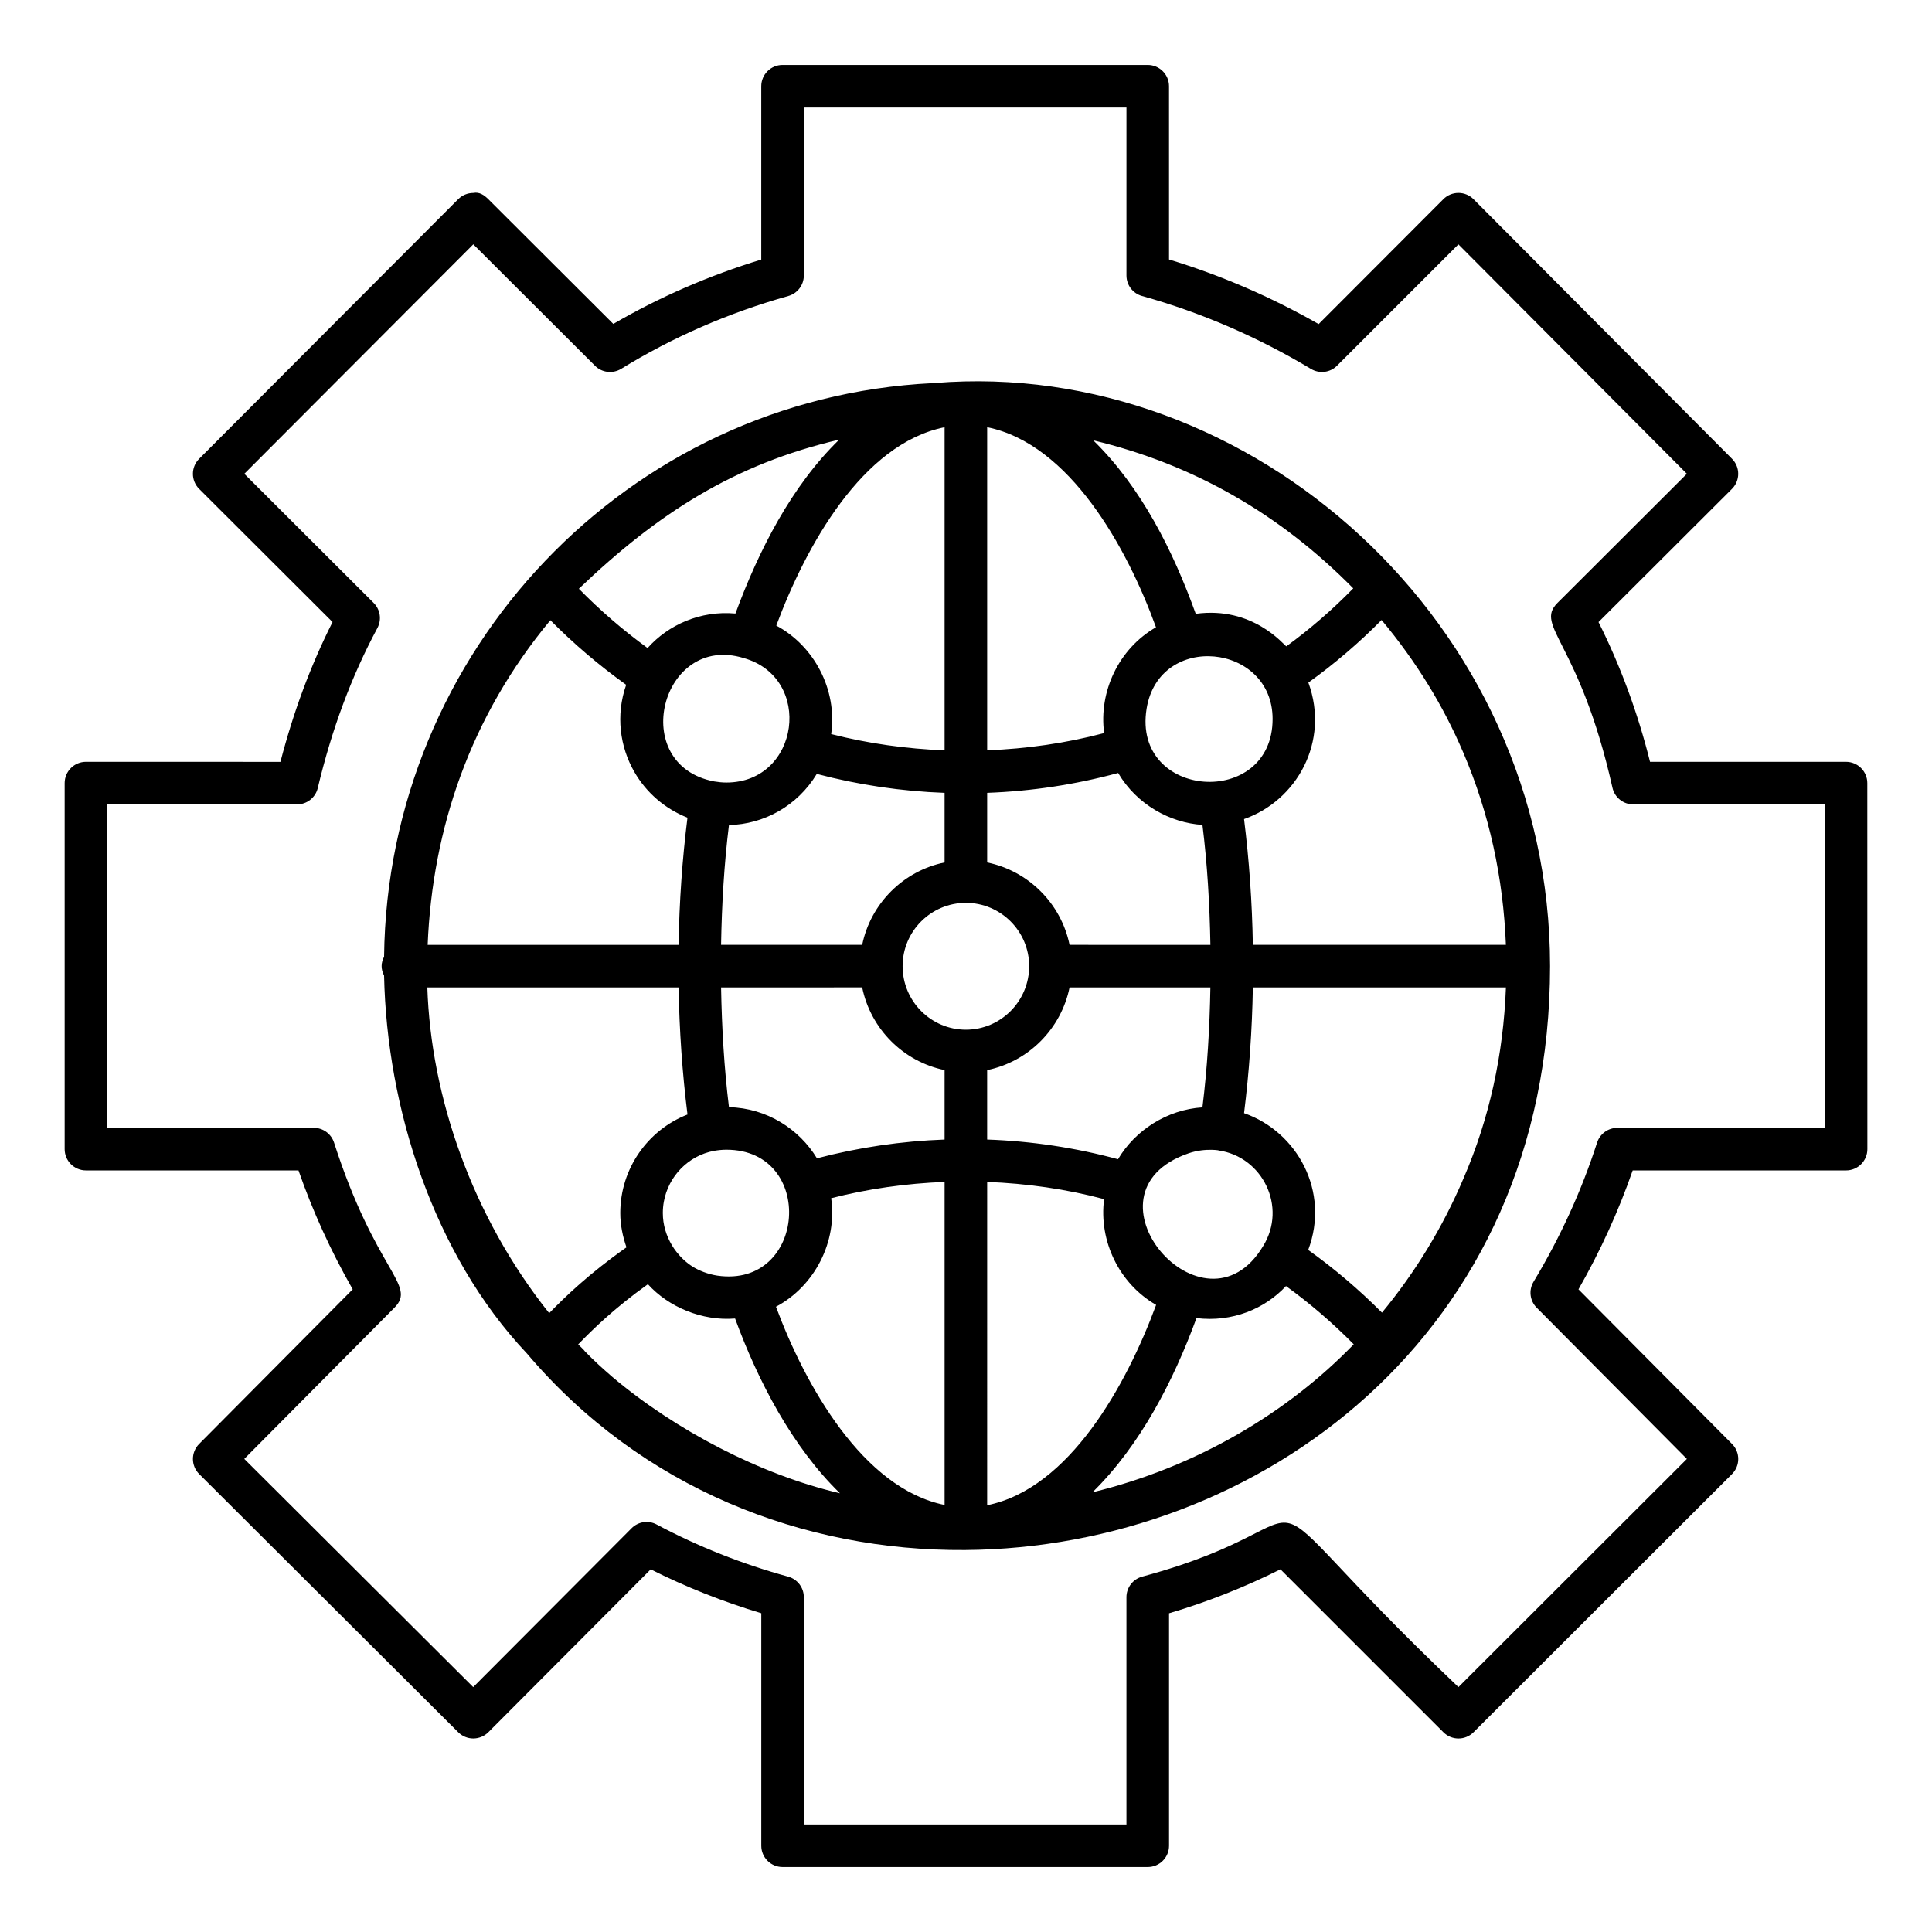
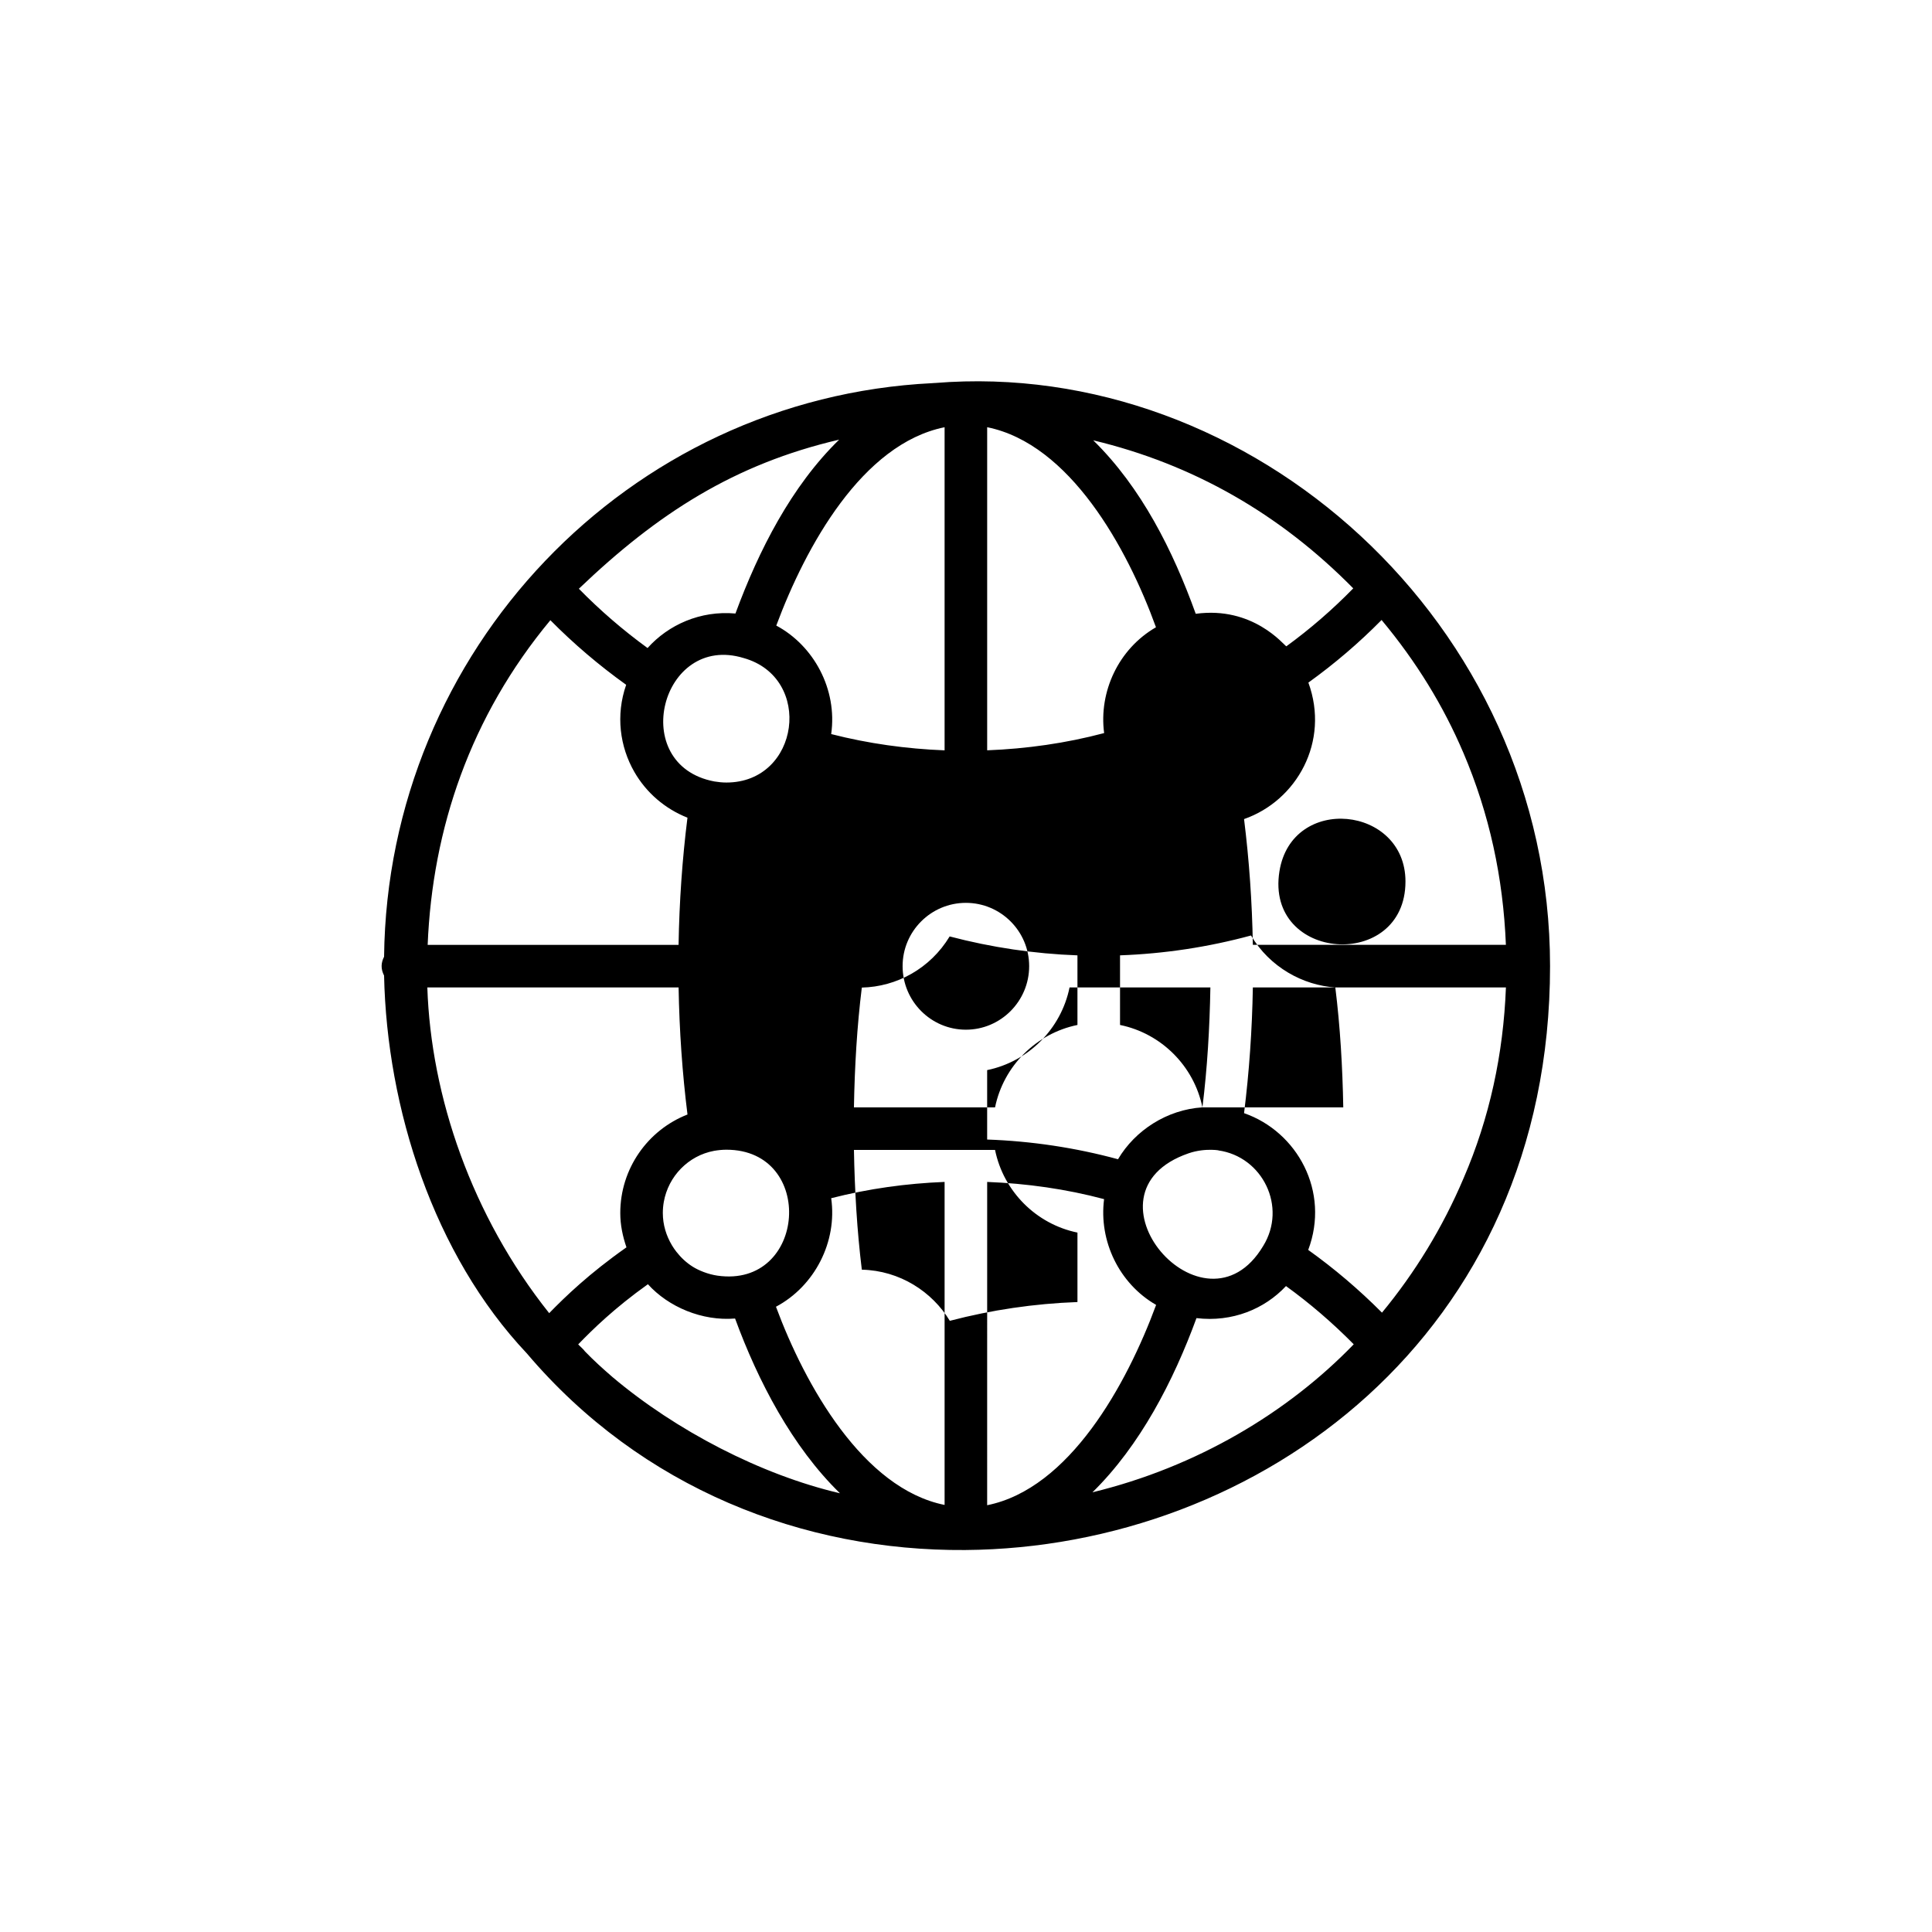
<svg xmlns="http://www.w3.org/2000/svg" fill="#000000" width="800px" height="800px" version="1.1" viewBox="144 144 512 512">
  <g>
-     <path d="m166.78 345.89c-3.113 0-5.641 2.527-5.641 5.641v97c0 3.113 2.527 5.641 5.641 5.641h56.324c3.754 10.793 8.57 21.363 14.367 31.516l-40.703 40.98c-2.191 2.211-2.18 5.777 0.023 7.973l68.652 68.43c1.059 1.055 2.488 1.645 3.981 1.645h0.012c1.496-0.004 2.926-0.598 3.984-1.66l43.023-43.164c9.336 4.691 19.164 8.59 29.305 11.629v61.621c0 3.113 2.527 5.641 5.641 5.641h96.777c3.113 0 5.641-2.527 5.641-5.641v-61.605c10.121-2.988 20.023-6.898 29.527-11.652l43.184 43.184c2.203 2.203 5.773 2.199 7.977 0.004l68.504-68.43c2.199-2.199 2.207-5.762 0.02-7.965l-40.707-40.988c5.797-10.152 10.613-20.719 14.367-31.516h56.551c3.113 0 5.641-2.527 5.641-5.641l-0.016-97c0-3.113-2.527-5.641-5.641-5.641h-51.938c-3.231-12.934-7.809-25.355-13.652-37.039l35.363-35.293c2.203-2.199 2.211-5.766 0.012-7.973l-68.504-68.805c-1.059-1.062-2.492-1.66-3.992-1.66h-0.004c-1.496 0-2.934 0.594-3.992 1.656l-33.051 33.105c-12.645-7.215-25.953-12.957-39.652-17.117l-0.004-45.914c0-3.113-2.527-5.641-5.641-5.641h-96.777c-3.113 0-5.641 2.527-5.641 5.641v45.934c-13.848 4.231-27 9.949-39.207 17.055l-33.133-33.062c-1.062-1.059-2.332-1.977-3.992-1.648-1.496 0-2.93 0.598-3.984 1.656l-68.652 68.805c-2.199 2.207-2.195 5.777 0.008 7.977l35.348 35.277c-5.777 11.453-10.32 23.645-13.812 37.055zm61.43 6.953c3.746-15.672 8.914-29.547 15.805-42.41 1.176-2.191 0.773-4.898-0.988-6.652l-34.281-34.215 60.684-60.82 32.25 32.188c1.84 1.844 4.715 2.172 6.941 0.812 13.559-8.355 28.457-14.852 44.289-19.301 2.43-0.688 4.113-2.902 4.113-5.43v-44.523h85.5v44.516c0 2.535 1.684 4.754 4.125 5.434 15.562 4.336 30.629 10.844 44.781 19.332 2.203 1.32 5.019 0.996 6.856-0.812l32.211-32.203 60.539 60.801-34.289 34.219c-6.211 6.199 5.879 10.211 14.574 48.988 0.582 2.578 2.863 4.406 5.504 4.406h50.758v85.723h-54.973c-2.449 0-4.617 1.578-5.367 3.91-4.086 12.688-9.75 25.098-16.836 36.871-1.332 2.215-0.992 5.047 0.828 6.879l39.805 40.074-60.539 60.469c-64.465-61.305-26.863-44.594-83.805-29.277-2.465 0.66-4.176 2.894-4.176 5.445v60.234h-85.496v-60.234c0-2.539-1.699-4.769-4.148-5.438-12.18-3.332-23.906-7.984-34.855-13.824-2.195-1.176-4.887-0.773-6.648 0.996l-41.965 42.098-60.672-60.473 39.797-40.074c6.012-6.047-4.934-9.375-16.004-43.75-0.754-2.332-2.918-3.91-5.367-3.91l-54.738 0.004v-85.723h50.305c2.609 0 4.879-1.793 5.484-4.328z" />
-     <path d="m245.8 397.51c-0.859 1.684-0.91 3.25-0.016 5.027 0.742 35.109 13.09 73.914 37.836 100.13 30.395 35.848 73.348 52.414 116.12 52.105 77.812-0.559 155.04-56.957 155.04-154.74 0-91.113-79.469-161.36-163.06-154.53-0.066 0.004-0.137 0-0.203 0.004-0.133 0.008-0.258 0.023-0.391 0.031-80.867 3.969-144.43 71-145.34 151.97zm44.055-89.148c6.172 6.246 12.898 11.969 20.086 17.117-2.816 8.078-1.668 16.426 2.18 23.109 3.133 5.438 8.062 9.738 14.066 12.105-1.379 10.969-2.16 22.246-2.359 33.703h-66.492c1.262-30.801 11.316-60.52 32.52-86.035zm241.93 35.078 0.004-0.004c6.934 16.266 10.578 33.215 11.289 50.957h-67.059c-0.195-11.301-0.973-22.449-2.332-33.328 13.965-4.879 22.762-20.52 17.047-36.172 6.918-4.973 13.41-10.52 19.398-16.59 9.281 11.133 16.391 22.797 21.652 35.137zm-274.54 62.234h66.59c0.199 11.402 0.98 22.672 2.356 33.68-10.566 4.137-17.812 14.391-17.812 26.102 0 3.203 0.652 6.227 1.641 9.098-9.852 6.922-16.242 13.09-20.48 17.445-20.543-25.77-31.352-57.52-32.293-86.324zm109.14-145.16c-12.652 12.328-21.32 29.363-27.484 46.074-9.32-0.836-17.793 3-23.289 9.148-6.516-4.738-12.609-10-18.207-15.715 20.973-20.055 41.277-33.043 68.98-39.508zm136.24 39.41c-5.477 5.606-11.41 10.754-17.734 15.359-0.754-0.438-8.875-10.68-24.008-8.621-6.035-16.742-14.395-33.449-27.16-45.973 26.438 6.328 49.449 19.473 68.902 39.234zm40.461 105.75c-0.676 17.617-4.324 34.625-11.23 50.586-5.555 13.094-12.887 25.031-21.617 35.605-6.137-6.164-12.68-11.719-19.547-16.621 5.82-15.465-2.879-31.332-17.004-36.246 1.359-10.879 2.137-22.023 2.332-33.32zm-109.57 133.8c12.602-12.355 21.469-29.52 27.562-46.16 9.484 1.137 18.047-2.418 23.723-8.492 6.301 4.551 12.312 9.719 17.953 15.43-17.547 18.145-41.613 32.512-69.238 39.223zm-100.29-90.488c1.055-0.18 2.164-0.301 3.273-0.301 23.762 0 21.238 36.773-2.394 33.371-2.492-0.371-4.949-1.375-6.547-2.383-1.688-1.062-3.141-2.441-4.309-3.945-0.422-0.547-0.82-1.109-1.176-1.711-1.5-2.519-2.418-5.422-2.418-8.562 0-1.008 0.09-2 0.262-2.965 1.211-6.758 6.469-12.227 13.309-13.504zm31.047 12.551c9.844-2.523 19.945-3.918 30.055-4.316v85.602c-21.625-4.348-36.965-31.703-44.688-52.523 10.293-5.481 16.285-17.246 14.633-28.762zm-25.469 31.883c6.055 16.527 15.137 33.992 27.797 46.312-20.969-4.906-43.492-16.625-60.301-30.812-2.527-2.184-4.996-4.418-7.269-6.777-0.246-0.336-0.527-0.645-0.844-0.926-0.332-0.293-0.629-0.645-0.961-0.941 3.824-3.945 9.559-9.586 18.477-15.945 5.434 6.023 14.363 9.816 23.102 9.09zm-5.512-142.33c-23.078-4.383-14.082-39.391 7.781-32.703 18.562 5.199 14.887 32.992-4.57 32.992-1.09 0.004-2.176-0.121-3.211-0.289zm16.43-41.309c7.801-20.945 22.738-48.152 44.605-52.562v85.629c-10.113-0.395-20.207-1.789-30.055-4.312 1.691-11.891-4.629-23.441-14.551-28.754zm86.883 28.492c-10.102 2.684-20.52 4.16-30.996 4.566v-85.625c21.871 4.414 37.09 31.898 44.734 53.016-9.91 5.711-15.188 17.059-13.738 28.043zm-36.637 44.992c9.246 0 16.77 7.523 16.77 16.77 0 9.285-7.523 16.844-16.77 16.844-9.246 0-16.77-7.555-16.77-16.844 0-9.246 7.523-16.77 16.77-16.77zm59.016 66.375c4.606-1.594 8.902-0.633 7.82-0.781 11.812 1.617 18.352 15.008 11.941 25.355-15.621 26.102-50.176-14.086-19.762-24.574zm-8.602 40.172c-7.812 21.172-23.008 48.715-44.777 53.086l0.004-85.676c10.508 0.406 20.934 1.883 30.984 4.559-1.43 11.105 3.981 22.387 13.789 28.031zm12.273-52.352c-9.359 0.59-17.84 6.074-22.371 13.75-11.266-3.062-22.914-4.805-34.68-5.223v-18.398c10.953-2.25 19.598-10.926 21.84-21.91h37.32c-0.191 10.754-0.82 21.422-2.109 31.781zm-35.211-43.066c-2.246-10.949-10.891-19.594-21.836-21.836v-18.449c11.77-0.43 23.398-2.188 34.715-5.262 4.93 8.383 13.777 13.219 22.336 13.758 1.289 10.355 1.914 21.027 2.109 31.789zm20.406-62.539c3.273-20.512 33.402-17.395 33.402 2.68 0 23.844-37.23 21.352-33.402-2.68zm-110.67 30.797c9.203-0.211 18.109-5.008 23.277-13.555 11.094 2.918 22.434 4.598 33.867 5.016v18.445c-10.949 2.246-19.594 10.891-21.836 21.836h-37.398c0.191-10.773 0.812-21.43 2.09-31.742zm35.305 43.02c2.238 10.984 10.887 19.66 21.84 21.91v18.406c-11.387 0.414-22.738 2.07-33.824 4.977-4.688-7.727-13.246-13.32-23.32-13.555-1.273-10.355-1.895-21.008-2.09-31.738z" />
+     <path d="m245.8 397.51c-0.859 1.684-0.91 3.25-0.016 5.027 0.742 35.109 13.09 73.914 37.836 100.13 30.395 35.848 73.348 52.414 116.12 52.105 77.812-0.559 155.04-56.957 155.04-154.74 0-91.113-79.469-161.36-163.06-154.53-0.066 0.004-0.137 0-0.203 0.004-0.133 0.008-0.258 0.023-0.391 0.031-80.867 3.969-144.43 71-145.34 151.97zm44.055-89.148c6.172 6.246 12.898 11.969 20.086 17.117-2.816 8.078-1.668 16.426 2.18 23.109 3.133 5.438 8.062 9.738 14.066 12.105-1.379 10.969-2.16 22.246-2.359 33.703h-66.492c1.262-30.801 11.316-60.52 32.52-86.035zm241.93 35.078 0.004-0.004c6.934 16.266 10.578 33.215 11.289 50.957h-67.059c-0.195-11.301-0.973-22.449-2.332-33.328 13.965-4.879 22.762-20.52 17.047-36.172 6.918-4.973 13.41-10.52 19.398-16.59 9.281 11.133 16.391 22.797 21.652 35.137zm-274.54 62.234h66.59c0.199 11.402 0.98 22.672 2.356 33.68-10.566 4.137-17.812 14.391-17.812 26.102 0 3.203 0.652 6.227 1.641 9.098-9.852 6.922-16.242 13.09-20.48 17.445-20.543-25.77-31.352-57.52-32.293-86.324zm109.14-145.16c-12.652 12.328-21.32 29.363-27.484 46.074-9.32-0.836-17.793 3-23.289 9.148-6.516-4.738-12.609-10-18.207-15.715 20.973-20.055 41.277-33.043 68.98-39.508zm136.24 39.41c-5.477 5.606-11.41 10.754-17.734 15.359-0.754-0.438-8.875-10.68-24.008-8.621-6.035-16.742-14.395-33.449-27.16-45.973 26.438 6.328 49.449 19.473 68.902 39.234zm40.461 105.75c-0.676 17.617-4.324 34.625-11.23 50.586-5.555 13.094-12.887 25.031-21.617 35.605-6.137-6.164-12.68-11.719-19.547-16.621 5.82-15.465-2.879-31.332-17.004-36.246 1.359-10.879 2.137-22.023 2.332-33.32zm-109.57 133.8c12.602-12.355 21.469-29.52 27.562-46.16 9.484 1.137 18.047-2.418 23.723-8.492 6.301 4.551 12.312 9.719 17.953 15.43-17.547 18.145-41.613 32.512-69.238 39.223zm-100.29-90.488c1.055-0.18 2.164-0.301 3.273-0.301 23.762 0 21.238 36.773-2.394 33.371-2.492-0.371-4.949-1.375-6.547-2.383-1.688-1.062-3.141-2.441-4.309-3.945-0.422-0.547-0.82-1.109-1.176-1.711-1.5-2.519-2.418-5.422-2.418-8.562 0-1.008 0.09-2 0.262-2.965 1.211-6.758 6.469-12.227 13.309-13.504zm31.047 12.551c9.844-2.523 19.945-3.918 30.055-4.316v85.602c-21.625-4.348-36.965-31.703-44.688-52.523 10.293-5.481 16.285-17.246 14.633-28.762zm-25.469 31.883c6.055 16.527 15.137 33.992 27.797 46.312-20.969-4.906-43.492-16.625-60.301-30.812-2.527-2.184-4.996-4.418-7.269-6.777-0.246-0.336-0.527-0.645-0.844-0.926-0.332-0.293-0.629-0.645-0.961-0.941 3.824-3.945 9.559-9.586 18.477-15.945 5.434 6.023 14.363 9.816 23.102 9.09zm-5.512-142.33c-23.078-4.383-14.082-39.391 7.781-32.703 18.562 5.199 14.887 32.992-4.57 32.992-1.09 0.004-2.176-0.121-3.211-0.289zm16.43-41.309c7.801-20.945 22.738-48.152 44.605-52.562v85.629c-10.113-0.395-20.207-1.789-30.055-4.312 1.691-11.891-4.629-23.441-14.551-28.754zm86.883 28.492c-10.102 2.684-20.52 4.16-30.996 4.566v-85.625c21.871 4.414 37.09 31.898 44.734 53.016-9.91 5.711-15.188 17.059-13.738 28.043zm-36.637 44.992c9.246 0 16.77 7.523 16.77 16.77 0 9.285-7.523 16.844-16.77 16.844-9.246 0-16.77-7.555-16.77-16.844 0-9.246 7.523-16.77 16.77-16.77zm59.016 66.375c4.606-1.594 8.902-0.633 7.82-0.781 11.812 1.617 18.352 15.008 11.941 25.355-15.621 26.102-50.176-14.086-19.762-24.574zm-8.602 40.172c-7.812 21.172-23.008 48.715-44.777 53.086l0.004-85.676c10.508 0.406 20.934 1.883 30.984 4.559-1.43 11.105 3.981 22.387 13.789 28.031zm12.273-52.352c-9.359 0.59-17.84 6.074-22.371 13.75-11.266-3.062-22.914-4.805-34.68-5.223v-18.398c10.953-2.25 19.598-10.926 21.84-21.91h37.32c-0.191 10.754-0.82 21.422-2.109 31.781zc-2.246-10.949-10.891-19.594-21.836-21.836v-18.449c11.77-0.43 23.398-2.188 34.715-5.262 4.93 8.383 13.777 13.219 22.336 13.758 1.289 10.355 1.914 21.027 2.109 31.789zm20.406-62.539c3.273-20.512 33.402-17.395 33.402 2.68 0 23.844-37.23 21.352-33.402-2.68zm-110.67 30.797c9.203-0.211 18.109-5.008 23.277-13.555 11.094 2.918 22.434 4.598 33.867 5.016v18.445c-10.949 2.246-19.594 10.891-21.836 21.836h-37.398c0.191-10.773 0.812-21.43 2.09-31.742zm35.305 43.02c2.238 10.984 10.887 19.66 21.84 21.91v18.406c-11.387 0.414-22.738 2.07-33.824 4.977-4.688-7.727-13.246-13.32-23.32-13.555-1.273-10.355-1.895-21.008-2.09-31.738z" />
  </g>
</svg>